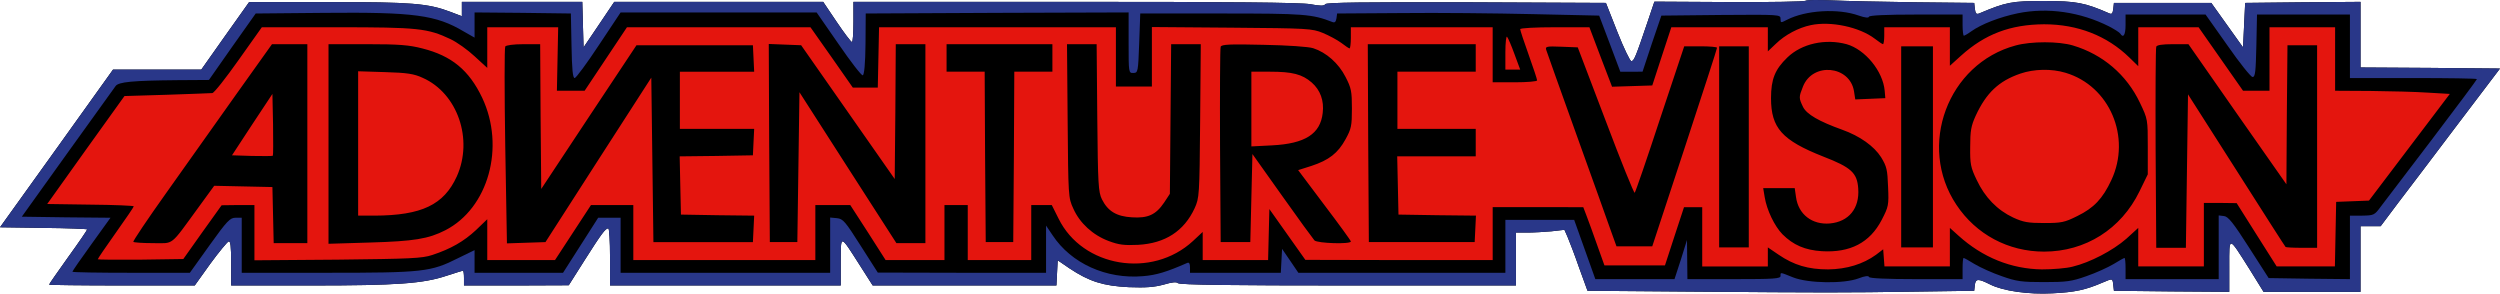
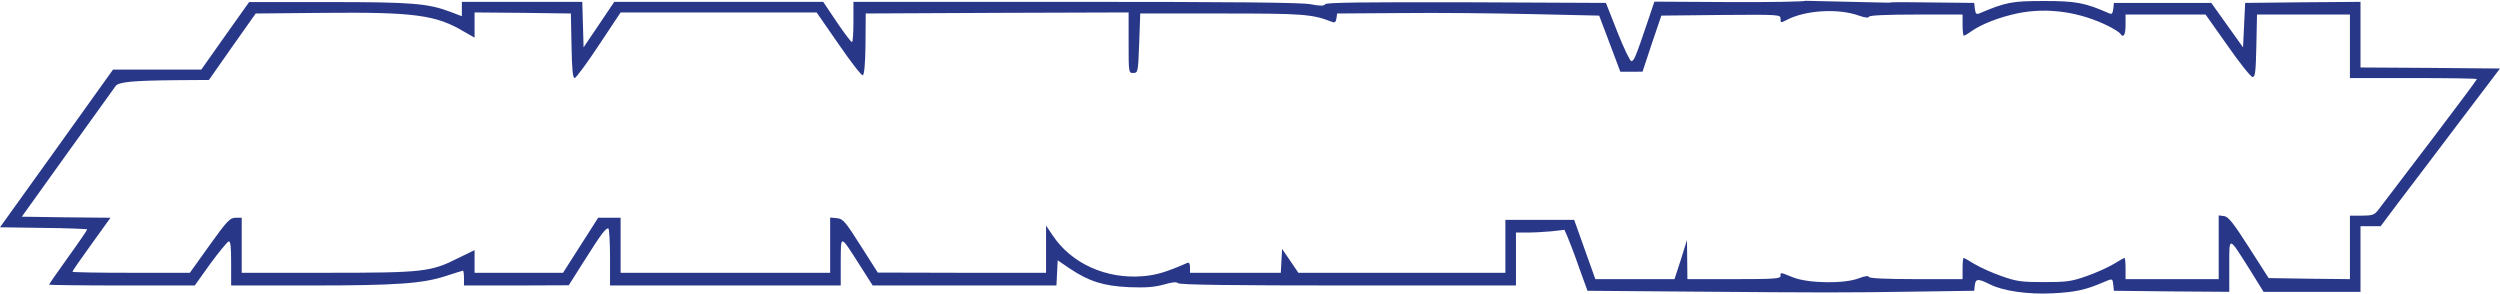
<svg xmlns="http://www.w3.org/2000/svg" xmlns:ns1="http://sodipodi.sourceforge.net/DTD/sodipodi-0.dtd" xmlns:ns2="http://www.inkscape.org/namespaces/inkscape" height="205.472" viewBox="0 0 1181.1 138.694" width="1749.778" version="1.1" id="svg3" ns1:docname="advision-b.svg" ns2:version="1.4 (86a8ad7, 2024-10-11)">
  <defs id="defs3" />
  <ns1:namedview id="namedview3" pagecolor="#ffffff" bordercolor="#000000" borderopacity="0.25" ns2:showpageshadow="2" ns2:pageopacity="0.0" ns2:pagecheckerboard="true" ns2:deskcolor="#d1d1d1" ns2:zoom="1.0555625" ns2:cx="883.88892" ns2:cy="114.15714" ns2:window-width="3840" ns2:window-height="2066" ns2:window-x="-11" ns2:window-y="-11" ns2:window-maximized="1" ns2:current-layer="svg3" />
-   <path d="M853 .374c-.4.4-16.6.7-36.1.6l-35.3-.2-3.3 9.8c-5.5 16.2-6.3 18.3-7.6 18.3-.6 0-3.6-6.2-6.6-13.8l-5.4-13.7-65.9-.3c-48.2-.1-66.2.1-66.7.9-.5.9-2.3.9-7.1 0-4.5-.8-38.2-1.1-111.1-1.1H403.2v9.5c0 5.2-.3 9.5-.7 9.5-.5-.1-3.7-4.3-7.2-9.5l-6.4-9.5H290.2l-7.2 10.7-7.3 10.8-.3-10.8-.3-10.7h-56.9v6.8l-5.2-2c-10.8-4.1-18.3-4.7-57.8-4.7h-37.5l-11.3 15.9-11.3 16H53.4l-26.7 37.3-26.7 37.2 20.6.3c11.3.1 20.6.5 20.6.7 0 .3-4 6.2-9 13.1-4.9 6.9-9 12.7-9 13 0 .2 15.5.4 34.4.4H92l7.3-10.2c4.1-5.6 8-10.3 8.7-10.6.9-.3 1.2 2.2 1.2 10.2v10.6h37.5c41 0 53.2-.9 64.3-4.6 4-1.3 7.5-2.4 7.7-2.4.3 0 .5 1.6.5 3.5v3.5H244l24.7-.1 7.4-11.7c8-12.6 9.9-15.2 11.3-15.2.4 0 .8 6.1.8 13.5v13.5h109v-11.3c.1-13-.5-13.1 9.3 2.2l5.8 9.1h86.8l.3-5.9.3-6 5.7 3.9c9.2 6.1 15.8 8.2 27.9 8.8 8.1.3 11.9 0 16.4-1.2 4.1-1.2 6.1-1.4 6.8-.7.8.8 25.6 1.1 80.4 1.1h79.3v-25h5.4c2.9 0 8.1-.3 11.4-.6l6.1-.7 1.5 3.4c.8 1.9 3.3 8.3 5.4 14.4l4 11 49.8.4c63.1.5 70.8.5 104.9 0l28-.4.3-2.8c.4-3 1.6-3 7.2-.2 6.1 3.1 18.1 4.8 29.4 4.2 10.6-.5 15.7-1.6 23.8-5.1 4.8-2 4.6-2.1 5 1.2l.3 2.7 27.3.3 27.2.2v-12.2c0-14.3-.5-14.4 9.5 1.4l6.7 10.8h45.8v-31h9.5l8.1-10.8c4.5-5.9 17.2-22.6 28.2-37.2l20.1-26.5-32.9-.3-33-.2v-31l-27.2.2-27.3.3-.5 10.5-.5 10.5-7.5-10.5-7.5-10.5h-46l-.3 2.8c-.3 2.3-.7 2.7-2 2.1-11.4-5-15.6-5.8-30.7-5.8-15.3 0-17.9.5-30.7 5.9-1.3.5-1.7 0-2-2.2l-.3-2.8-28-.3c-15.4-.2-33.2-.6-39.5-.9s-11.8-.2-12.2.2z" fill="#fff" id="path1" style="fill:#000000" />
-   <path d="M853 .374c-.4.4-16.6.7-36.1.6l-35.3-.2-3.3 9.8c-5.5 16.2-6.3 18.3-7.6 18.3-.6 0-3.6-6.2-6.6-13.8l-5.4-13.7-65.9-.3c-48.2-.1-66.2.1-66.7.9-.5.9-2.3.9-7.1 0-4.5-.8-38.2-1.1-111.1-1.1H403.2v9.5c0 5.2-.3 9.5-.7 9.5-.5-.1-3.7-4.3-7.2-9.5l-6.4-9.5H290.2l-7.2 10.7-7.3 10.8-.3-10.8-.3-10.7h-56.9v6.8l-5.2-2c-10.8-4.1-18.3-4.7-57.8-4.7h-37.5l-11.3 15.9-11.3 16H53.4l-26.7 37.3-26.7 37.2 20.6.3c11.3.1 20.6.5 20.6.7 0 .3-4 6.2-9 13.1-4.9 6.9-9 12.7-9 13 0 .2 15.5.4 34.4.4H92l7.3-10.2c4.1-5.6 8-10.3 8.7-10.6.9-.3 1.2 2.2 1.2 10.2v10.6h37.5c41 0 53.2-.9 64.3-4.6 4-1.3 7.5-2.4 7.7-2.4.3 0 .5 1.6.5 3.5v3.5H244l24.7-.1 7.4-11.7c8-12.6 9.9-15.2 11.3-15.2.4 0 .8 6.1.8 13.5v13.5h109v-11.3c.1-13-.5-13.1 9.3 2.2l5.8 9.1h86.8l.3-5.9.3-6 5.7 3.9c9.2 6.1 15.8 8.2 27.9 8.8 8.1.3 11.9 0 16.4-1.2 4.1-1.2 6.1-1.4 6.8-.7.8.8 25.6 1.1 80.4 1.1h79.3v-25h5.4c2.9 0 8.1-.3 11.4-.6l6.1-.7 1.5 3.4c.8 1.9 3.3 8.3 5.4 14.4l4 11 49.8.4c63.1.5 70.8.5 104.9 0l28-.4.3-2.8c.4-3 1.6-3 7.2-.2 6.1 3.1 18.1 4.8 29.4 4.2 10.6-.5 15.7-1.6 23.8-5.1 4.8-2 4.6-2.1 5 1.2l.3 2.7 27.3.3 27.2.2v-12.2c0-14.3-.5-14.4 9.5 1.4l6.7 10.8h45.8v-31h9.5l8.1-10.8c4.5-5.9 17.2-22.6 28.2-37.2l20.1-26.5-32.9-.3-33-.2v-31l-27.2.2-27.3.3-.5 10.5-.5 10.5-7.5-10.5-7.5-10.5h-46l-.3 2.8c-.3 2.3-.7 2.7-2 2.1-11.4-5-15.6-5.8-30.7-5.8-15.3 0-17.9.5-30.7 5.9-1.3.5-1.7 0-2-2.2l-.3-2.8-28-.3c-15.4-.2-33.2-.6-39.5-.9s-11.8-.2-12.2.2zm25.2 7c2.9 1 4.6 1.2 4.8.5.2-.6 8-1 22.3-1h21.9v5c0 2.7.3 5 .6 5s1.9-.9 3.4-2c4.9-3.5 13.5-6.8 22.1-8.6 14.2-2.9 29.6-.6 43.1 6.2 2.5 1.3 4.9 2.8 5.3 3.4 1.4 2.3 2.5.7 2.5-4v-5h37.8l10.4 14.7c5.7 8.2 11 14.8 11.8 14.8 1.3 0 1.5-2.5 1.8-14.8l.3-14.7h43.9v30h30c16.5 0 30 .2 30 .5s-9.5 13-21.1 28.3c-11.6 15.2-22.5 29.6-24.3 31.9-3 4.1-3.3 4.2-8.8 4.3h-5.8v30l-19.2-.2-19.2-.3-9.3-14.5c-7.4-11.6-9.8-14.6-11.8-14.8l-2.5-.3v30.1h-44v-5c0-2.8-.2-5-.5-5s-2.6 1.3-5.2 2.9c-2.7 1.6-8.4 4.2-12.8 5.7-7 2.5-9.5 2.8-20 2.8s-13-.3-20-2.8c-4.4-1.5-10.1-4.1-12.8-5.7-2.6-1.6-4.9-2.9-5.2-2.9s-.5 2.2-.5 5v5h-21.9c-14.3 0-22.1-.4-22.3-1-.2-.7-2-.5-4.8.6-7 2.7-23.9 2.4-31-.4-6.5-2.6-6-2.5-6-.7 0 1.3-3.1 1.5-22 1.5h-22l-.1-9.3-.1-9.2-2.9 9.3-3 9.2h-37.4l-5-14-5-14h-32.5v25h-97.8l-3.8-5.6-3.9-5.7-.3 5.7-.3 5.6h-42.9v-2.6c0-1.7-.4-2.4-1.2-2.1-9.8 4.3-14.7 5.8-21 6.3-17.3 1.5-33.9-6-42.7-19.3l-3.1-4.6V128.874h-39.7l-39.8-.1-8.1-12.7c-7.3-11.5-8.3-12.7-11.2-13l-3.2-.3v26.1h-99v-26h-10.6l-8.3 13-8.3 13h-41.8v-10.7l-7.8 3.8c-12.9 6.5-16.5 6.9-61.9 6.9h-40.3v-26h-2.9c-2.6 0-4 1.4-12.3 13l-9.3 13H62c-15.3 0-27.8-.2-27.8-.5s4-6.1 9-13l9-12.5-21-.2-20.9-.3 21.5-30c11.9-16.5 22.1-30.7 22.8-31.7 1.4-2 8.1-2.6 29.1-2.8l15-.1 11-15.7 11.1-15.7 32.4-.3c42.5-.4 52.8 1 65.9 8.8l5.1 2.9v-11.9l22.8.2 22.7.3.3 15.2c.2 11.3.6 15.3 1.5 15.3.6 0 5.8-7 11.4-15.5l10.3-15.5h92.6l10.4 15c5.7 8.3 10.8 14.9 11.4 14.7.7-.2 1.2-5.5 1.3-14.8l.1-14.4 62.1-.3 62.1-.2v14.3c0 14.2 0 14.4 2.3 14.3 2.1-.1 2.2-.4 2.7-14.1l.5-14h38.5c38.9 0 42.7.3 52.2 4 1.2.5 1.7 0 2-1.7l.3-2.3 30.5-.2c16.8-.2 44.6.1 61.9.5l31.4.7 5 13.2 5 13.3H776l4.4-13.3 4.5-13.2 28.1-.3c27.8-.2 28.2-.2 28.2 1.8s.1 2 3 .5c8.9-4.6 24.3-5.5 34-2z" fill="#293789" id="path2" />
-   <path d="M711.2 24.674v8.2h7l-2.7-7.3c-1.4-3.9-3-7.6-3.5-8.2-.4-.5-.8 2.7-.8 7.3zm-120 26.8v17.7l9.8-.5c15.6-.8 22.8-5.4 23.9-15.3.7-5.8-1.1-10.8-5.2-14.4-4.5-3.9-9.1-5.1-19.7-5.1h-8.8zm-422 16.3v34.1h7.8c22.2-.1 32.7-5.1 38.8-18.5 7.9-17.5.4-39.3-16.1-46.6-4.1-1.9-7.3-2.4-17.7-2.7l-12.8-.4zm-50.1-8.9-9.5 14.5 9.4.3c5.2.1 9.6.1 9.9-.1.2-.2.2-6.9.1-14.8l-.3-14.4zm835.4-24.1c-10.2 3.5-16.1 9.1-21.1 19.9-2.2 4.8-2.6 7.2-2.6 14.7-.1 8.1.2 9.7 3.1 15.7 3.8 8.1 9.7 14.2 17.2 17.7 4.8 2.2 7 2.6 14.6 2.6 8.2 0 9.7-.3 15.7-3.3 7.8-3.8 12-8.2 16.1-17 9.5-20.3-.8-44.5-21.7-50.7-6.6-2-14.9-1.8-21.3.4zm-99-22.9c-5.8 1.2-12.2 4.6-16.5 8.8l-3.8 3.6v-11.4h-45.6l-4.5 13.7-4.5 13.8-9.5.3-9.5.3-5.4-14.1-5.3-14h-16.3c-9.3 0-16.4.4-16.4.9s1.8 6 4 12.1 4 11.6 4 12.1-4.7.9-10.5.9h-10.5v-26h-67v5c0 2.7-.3 5-.6 5s-2.1-1.2-3.9-2.6c-1.9-1.4-5.8-3.5-8.7-4.7-5.1-2.1-7-2.2-43-2.5l-37.8-.3v28.1h-17v-28H415.3l-.3 14.2-.3 14.3h-11.8l-10-14.3-10-14.2H296.2l-10 15-10 15h-13.1l.3-15 .3-15h-33.5v19.2l-6-5.5c-3.2-3-8.4-6.7-11.4-8.1-10.8-5.1-15.2-5.6-53.6-5.6h-35.5l-11 15.5c-6 8.5-11.6 15.6-12.4 15.6-.9.1-10.6.4-21.5.8l-20 .6-18.3 25.5-18.2 25.5 20.4.3c11.3.1 20.5.5 20.5.8s-3.8 5.9-8.5 12.5-8.5 12.2-8.5 12.5c0 .2 9.1.3 20.2.2l20.2-.3 9-12.7 9.1-12.7 7.8-.1h7.7v26.1l39.3-.3c34.4-.4 39.9-.6 44.7-2.2 8.8-2.9 14.9-6.4 20.7-11.8l5.3-5.1V122.874h32l8.5-13 8.5-13h20v26h86v-26h16.5l8.4 13 8.3 13h27.8v-26h11v26h30v-26h9.7l3.2 6.4c11.3 23 44.1 28.5 63.5 10.6l4.6-4.3v13.3h30.9l.3-12.1.3-12 8.5 12 8.5 12 44.3.1h44.2v-25H748l1.6 4.2c.9 2.4 3.2 8.6 5 13.8l3.4 9.5h28.6l4.5-13.8 4.5-13.7h8.6v28h31v-9l5 3.4c7.3 5 14.1 7 23.5 7 8.8-.1 16.5-2.5 22.6-6.9l3.4-2.6.3 4.1.3 4h30.9v-18.2l4 3.6c11.5 10.4 25 15.8 39.5 16 5 0 11.5-.5 14.5-1.3 8.3-2 19-7.6 25.4-13.2l5.6-5.1v18.2h31v-30h7.8l7.7.1 9.4 14.9 9.5 15h27.5l.3-15.3.3-15.2 7.7-.3 7.8-.3 19.1-25.2 19.1-25.2-10.3-.6c-5.7-.4-17.9-.7-27.1-.8l-16.8-.1v-30h-31v30h-12.5l-10.5-15-10.5-15h-28.5v18.4l-4.2-4.1c-10.6-10.3-24.4-15.7-40.3-15.7-15.9.1-27.9 4.6-39.3 14.9l-5.2 4.7v-18.2h-31v4c0 2.2-.3 4-.6 4s-2.1-1.2-3.9-2.6c-7.2-5.5-20.8-8.4-30.2-6.4zm16.9 9c8.8 2.5 17.2 12.8 18 22l.3 3.5-7.1.3-7.1.3-.6-3.9c-2-12.1-19.5-13.8-24.1-2.2-2 5-2 5.4 0 9.6 1.7 3.5 7.6 6.9 18.5 10.8 8.4 3 15.1 7.8 18.4 13 2.7 4.4 3 6 3.3 14 .4 8.7.2 9.4-3 15.6-5.6 10.8-14.9 15.6-28.3 14.8-7.9-.5-13.5-2.9-18.6-8-3.7-3.8-7.4-11.4-8.4-17.6l-.7-4.2h14.9l.6 4.2c1.1 8.2 7.6 13.2 16 12.5 8.9-.8 14.1-7.1 13.4-16.5-.5-7.4-3.3-10-16.5-15.1-19.5-7.7-24.7-13.5-24.7-27.6 0-9 1.9-13.6 7.7-19.2 6.8-6.6 18-9 28-6.3zm106.9.6c14.1 4.2 25.4 13.8 31.7 27.1 3.7 7.7 3.7 7.9 3.7 20.8v13l-3.9 8c-8.7 17.9-25.6 28.5-45.1 28.5-16.9 0-32.1-8.1-41.4-22.1-18.6-27.8-4.1-66.7 28-75.3 7.3-2 20.3-2 27 0zm-834.1 46.4v47h-15.9l-.3-13.3-.3-13.2-13.7-.3-13.8-.3-7.5 10.3c-13.6 18.6-11.3 16.8-21.4 16.8-4.8 0-9-.3-9.3-.6s6.7-10.7 15.6-23.2 23.7-33.4 33-46.5l16.9-23.7H145.2zm54.3-45c13.9 3.5 22.1 10.3 28.3 23.3 11 23.3 2.9 52.2-17.4 62.6-8 4.1-14.9 5.2-35.4 5.8l-19.8.6V20.874h18.3c15 0 19.8.4 26 2zm55.9 32.2.3 34.2 22.5-34 22.5-33.9h55l.3 6.2.3 6.3h-35.1v27h35.1l-.3 6.2-.3 6.3-17.3.3-17.3.2.3 13.8.3 13.7 17.3.3 17.3.2-.3 6.3-.3 6.2h-47l-.5-38.9-.5-38.8-25 38.8-25 38.9-9.1.3-9.1.3-.8-46c-.4-25.3-.4-46.4 0-47 .3-.6 3.9-1.1 8.5-1.1h8zm145.2-2.1 22.1 31.6.3-31.8.2-31.9h14v94h-13.7l-22.9-35.6-22.9-35.7-.5 35.4-.5 35.4h-13l-.3-46.8-.2-46.8 7.6.3 7.7.3zm96.6-25.6v6.5h-18l-.2 40.2-.3 40.3h-13l-.3-40.3-.2-40.2h-18v-13h50zm21.2 28.2c.3 31.6.5 35.1 2.2 38.6 2.8 5.6 6.9 8.1 14.2 8.5 7.5.5 11.3-1.2 15.2-7l2.7-4.1.3-35.4.3-35.3h14l-.3 36.2c-.3 35.5-.4 36.4-2.6 41.3-5 10.8-13.9 16.6-26.7 17.3-6.6.3-9.1 0-13.9-1.8-7.5-2.8-13.7-8.5-16.7-15.3-2.4-5.1-2.4-5.8-2.7-41.5l-.3-36.2h14zm102-32.8c6.2 2 12 7.1 15.3 13.6 2.7 5.2 3 6.8 3 14.9 0 8.2-.3 9.6-3 14.5-3.6 6.6-7.9 9.9-16.1 12.6l-6.3 2 12.4 16.5c6.9 9.1 12.5 16.8 12.5 17.2 0 1.4-15.8.9-17.2-.5-.7-.8-7.6-10.2-15.3-21.1l-14-19.7-.5 20.8-.5 20.8h-14l-.3-45.5c-.1-25 0-46.1.3-46.8.4-1.1 4.4-1.3 20.3-.9 11.2.2 21.3.9 23.4 1.6zm76.8 4.6v6.5h-37v27h37v13h-37.1l.3 13.7.3 13.8 18.3.3 18.3.2-.3 6.3-.3 6.2h-50l-.3-46.8-.2-46.7h51zm359.8 26.6 23.2 33.1.2-32.9.3-32.8h14V117.074h-7.3c-4.1 0-7.5-.2-7.6-.4-.2-.1-10.6-16.4-23.2-36.2l-22.9-35.9-.5 36.3-.5 36.2h-14l-.3-46.8c-.1-25.8 0-47.5.3-48.2.3-.8 2.8-1.2 7.8-1.2h7.4zm-298.4 3.1c7.2 19.1 13.4 34.4 13.7 34 .4-.4 5.8-16.1 12-35l11.4-34.2h7.7c4.3 0 7.8.3 7.8.7 0 .5-6.9 21.7-15.3 47.3l-15.3 46.5h-16.9l-2.7-7.5c-1.4-4.1-8.8-24.6-16.3-45.5s-13.9-38.8-14.2-39.8c-.5-1.6.1-1.8 7.2-1.5l7.7.3zm67.6 12.3v47.5h-14v-95h14zm87 0v47.5h-15v-95h15z" fill="#e4150e" id="path3" />
+   <path d="M853 .374c-.4.4-16.6.7-36.1.6l-35.3-.2-3.3 9.8c-5.5 16.2-6.3 18.3-7.6 18.3-.6 0-3.6-6.2-6.6-13.8l-5.4-13.7-65.9-.3c-48.2-.1-66.2.1-66.7.9-.5.9-2.3.9-7.1 0-4.5-.8-38.2-1.1-111.1-1.1H403.2v9.5c0 5.2-.3 9.5-.7 9.5-.5-.1-3.7-4.3-7.2-9.5l-6.4-9.5H290.2l-7.2 10.7-7.3 10.8-.3-10.8-.3-10.7h-56.9v6.8l-5.2-2c-10.8-4.1-18.3-4.7-57.8-4.7h-37.5l-11.3 15.9-11.3 16H53.4l-26.7 37.3-26.7 37.2 20.6.3c11.3.1 20.6.5 20.6.7 0 .3-4 6.2-9 13.1-4.9 6.9-9 12.7-9 13 0 .2 15.5.4 34.4.4H92l7.3-10.2c4.1-5.6 8-10.3 8.7-10.6.9-.3 1.2 2.2 1.2 10.2v10.6h37.5c41 0 53.2-.9 64.3-4.6 4-1.3 7.5-2.4 7.7-2.4.3 0 .5 1.6.5 3.5v3.5H244l24.7-.1 7.4-11.7c8-12.6 9.9-15.2 11.3-15.2.4 0 .8 6.1.8 13.5v13.5h109v-11.3c.1-13-.5-13.1 9.3 2.2l5.8 9.1h86.8l.3-5.9.3-6 5.7 3.9c9.2 6.1 15.8 8.2 27.9 8.8 8.1.3 11.9 0 16.4-1.2 4.1-1.2 6.1-1.4 6.8-.7.8.8 25.6 1.1 80.4 1.1h79.3v-25h5.4c2.9 0 8.1-.3 11.4-.6l6.1-.7 1.5 3.4c.8 1.9 3.3 8.3 5.4 14.4l4 11 49.8.4c63.1.5 70.8.5 104.9 0l28-.4.3-2.8c.4-3 1.6-3 7.2-.2 6.1 3.1 18.1 4.8 29.4 4.2 10.6-.5 15.7-1.6 23.8-5.1 4.8-2 4.6-2.1 5 1.2l.3 2.7 27.3.3 27.2.2v-12.2c0-14.3-.5-14.4 9.5 1.4l6.7 10.8h45.8v-31h9.5l8.1-10.8c4.5-5.9 17.2-22.6 28.2-37.2l20.1-26.5-32.9-.3-33-.2v-31l-27.2.2-27.3.3-.5 10.5-.5 10.5-7.5-10.5-7.5-10.5h-46l-.3 2.8c-.3 2.3-.7 2.7-2 2.1-11.4-5-15.6-5.8-30.7-5.8-15.3 0-17.9.5-30.7 5.9-1.3.5-1.7 0-2-2.2l-.3-2.8-28-.3s-11.8-.2-12.2.2zm25.2 7c2.9 1 4.6 1.2 4.8.5.2-.6 8-1 22.3-1h21.9v5c0 2.7.3 5 .6 5s1.9-.9 3.4-2c4.9-3.5 13.5-6.8 22.1-8.6 14.2-2.9 29.6-.6 43.1 6.2 2.5 1.3 4.9 2.8 5.3 3.4 1.4 2.3 2.5.7 2.5-4v-5h37.8l10.4 14.7c5.7 8.2 11 14.8 11.8 14.8 1.3 0 1.5-2.5 1.8-14.8l.3-14.7h43.9v30h30c16.5 0 30 .2 30 .5s-9.5 13-21.1 28.3c-11.6 15.2-22.5 29.6-24.3 31.9-3 4.1-3.3 4.2-8.8 4.3h-5.8v30l-19.2-.2-19.2-.3-9.3-14.5c-7.4-11.6-9.8-14.6-11.8-14.8l-2.5-.3v30.1h-44v-5c0-2.8-.2-5-.5-5s-2.6 1.3-5.2 2.9c-2.7 1.6-8.4 4.2-12.8 5.7-7 2.5-9.5 2.8-20 2.8s-13-.3-20-2.8c-4.4-1.5-10.1-4.1-12.8-5.7-2.6-1.6-4.9-2.9-5.2-2.9s-.5 2.2-.5 5v5h-21.9c-14.3 0-22.1-.4-22.3-1-.2-.7-2-.5-4.8.6-7 2.7-23.9 2.4-31-.4-6.5-2.6-6-2.5-6-.7 0 1.3-3.1 1.5-22 1.5h-22l-.1-9.3-.1-9.2-2.9 9.3-3 9.2h-37.4l-5-14-5-14h-32.5v25h-97.8l-3.8-5.6-3.9-5.7-.3 5.7-.3 5.6h-42.9v-2.6c0-1.7-.4-2.4-1.2-2.1-9.8 4.3-14.7 5.8-21 6.3-17.3 1.5-33.9-6-42.7-19.3l-3.1-4.6V128.874h-39.7l-39.8-.1-8.1-12.7c-7.3-11.5-8.3-12.7-11.2-13l-3.2-.3v26.1h-99v-26h-10.6l-8.3 13-8.3 13h-41.8v-10.7l-7.8 3.8c-12.9 6.5-16.5 6.9-61.9 6.9h-40.3v-26h-2.9c-2.6 0-4 1.4-12.3 13l-9.3 13H62c-15.3 0-27.8-.2-27.8-.5s4-6.1 9-13l9-12.5-21-.2-20.9-.3 21.5-30c11.9-16.5 22.1-30.7 22.8-31.7 1.4-2 8.1-2.6 29.1-2.8l15-.1 11-15.7 11.1-15.7 32.4-.3c42.5-.4 52.8 1 65.9 8.8l5.1 2.9v-11.9l22.8.2 22.7.3.3 15.2c.2 11.3.6 15.3 1.5 15.3.6 0 5.8-7 11.4-15.5l10.3-15.5h92.6l10.4 15c5.7 8.3 10.8 14.9 11.4 14.7.7-.2 1.2-5.5 1.3-14.8l.1-14.4 62.1-.3 62.1-.2v14.3c0 14.2 0 14.4 2.3 14.3 2.1-.1 2.2-.4 2.7-14.1l.5-14h38.5c38.9 0 42.7.3 52.2 4 1.2.5 1.7 0 2-1.7l.3-2.3 30.5-.2c16.8-.2 44.6.1 61.9.5l31.4.7 5 13.2 5 13.3H776l4.4-13.3 4.5-13.2 28.1-.3c27.8-.2 28.2-.2 28.2 1.8s.1 2 3 .5c8.9-4.6 24.3-5.5 34-2z" fill="#293789" id="path2" />
</svg>